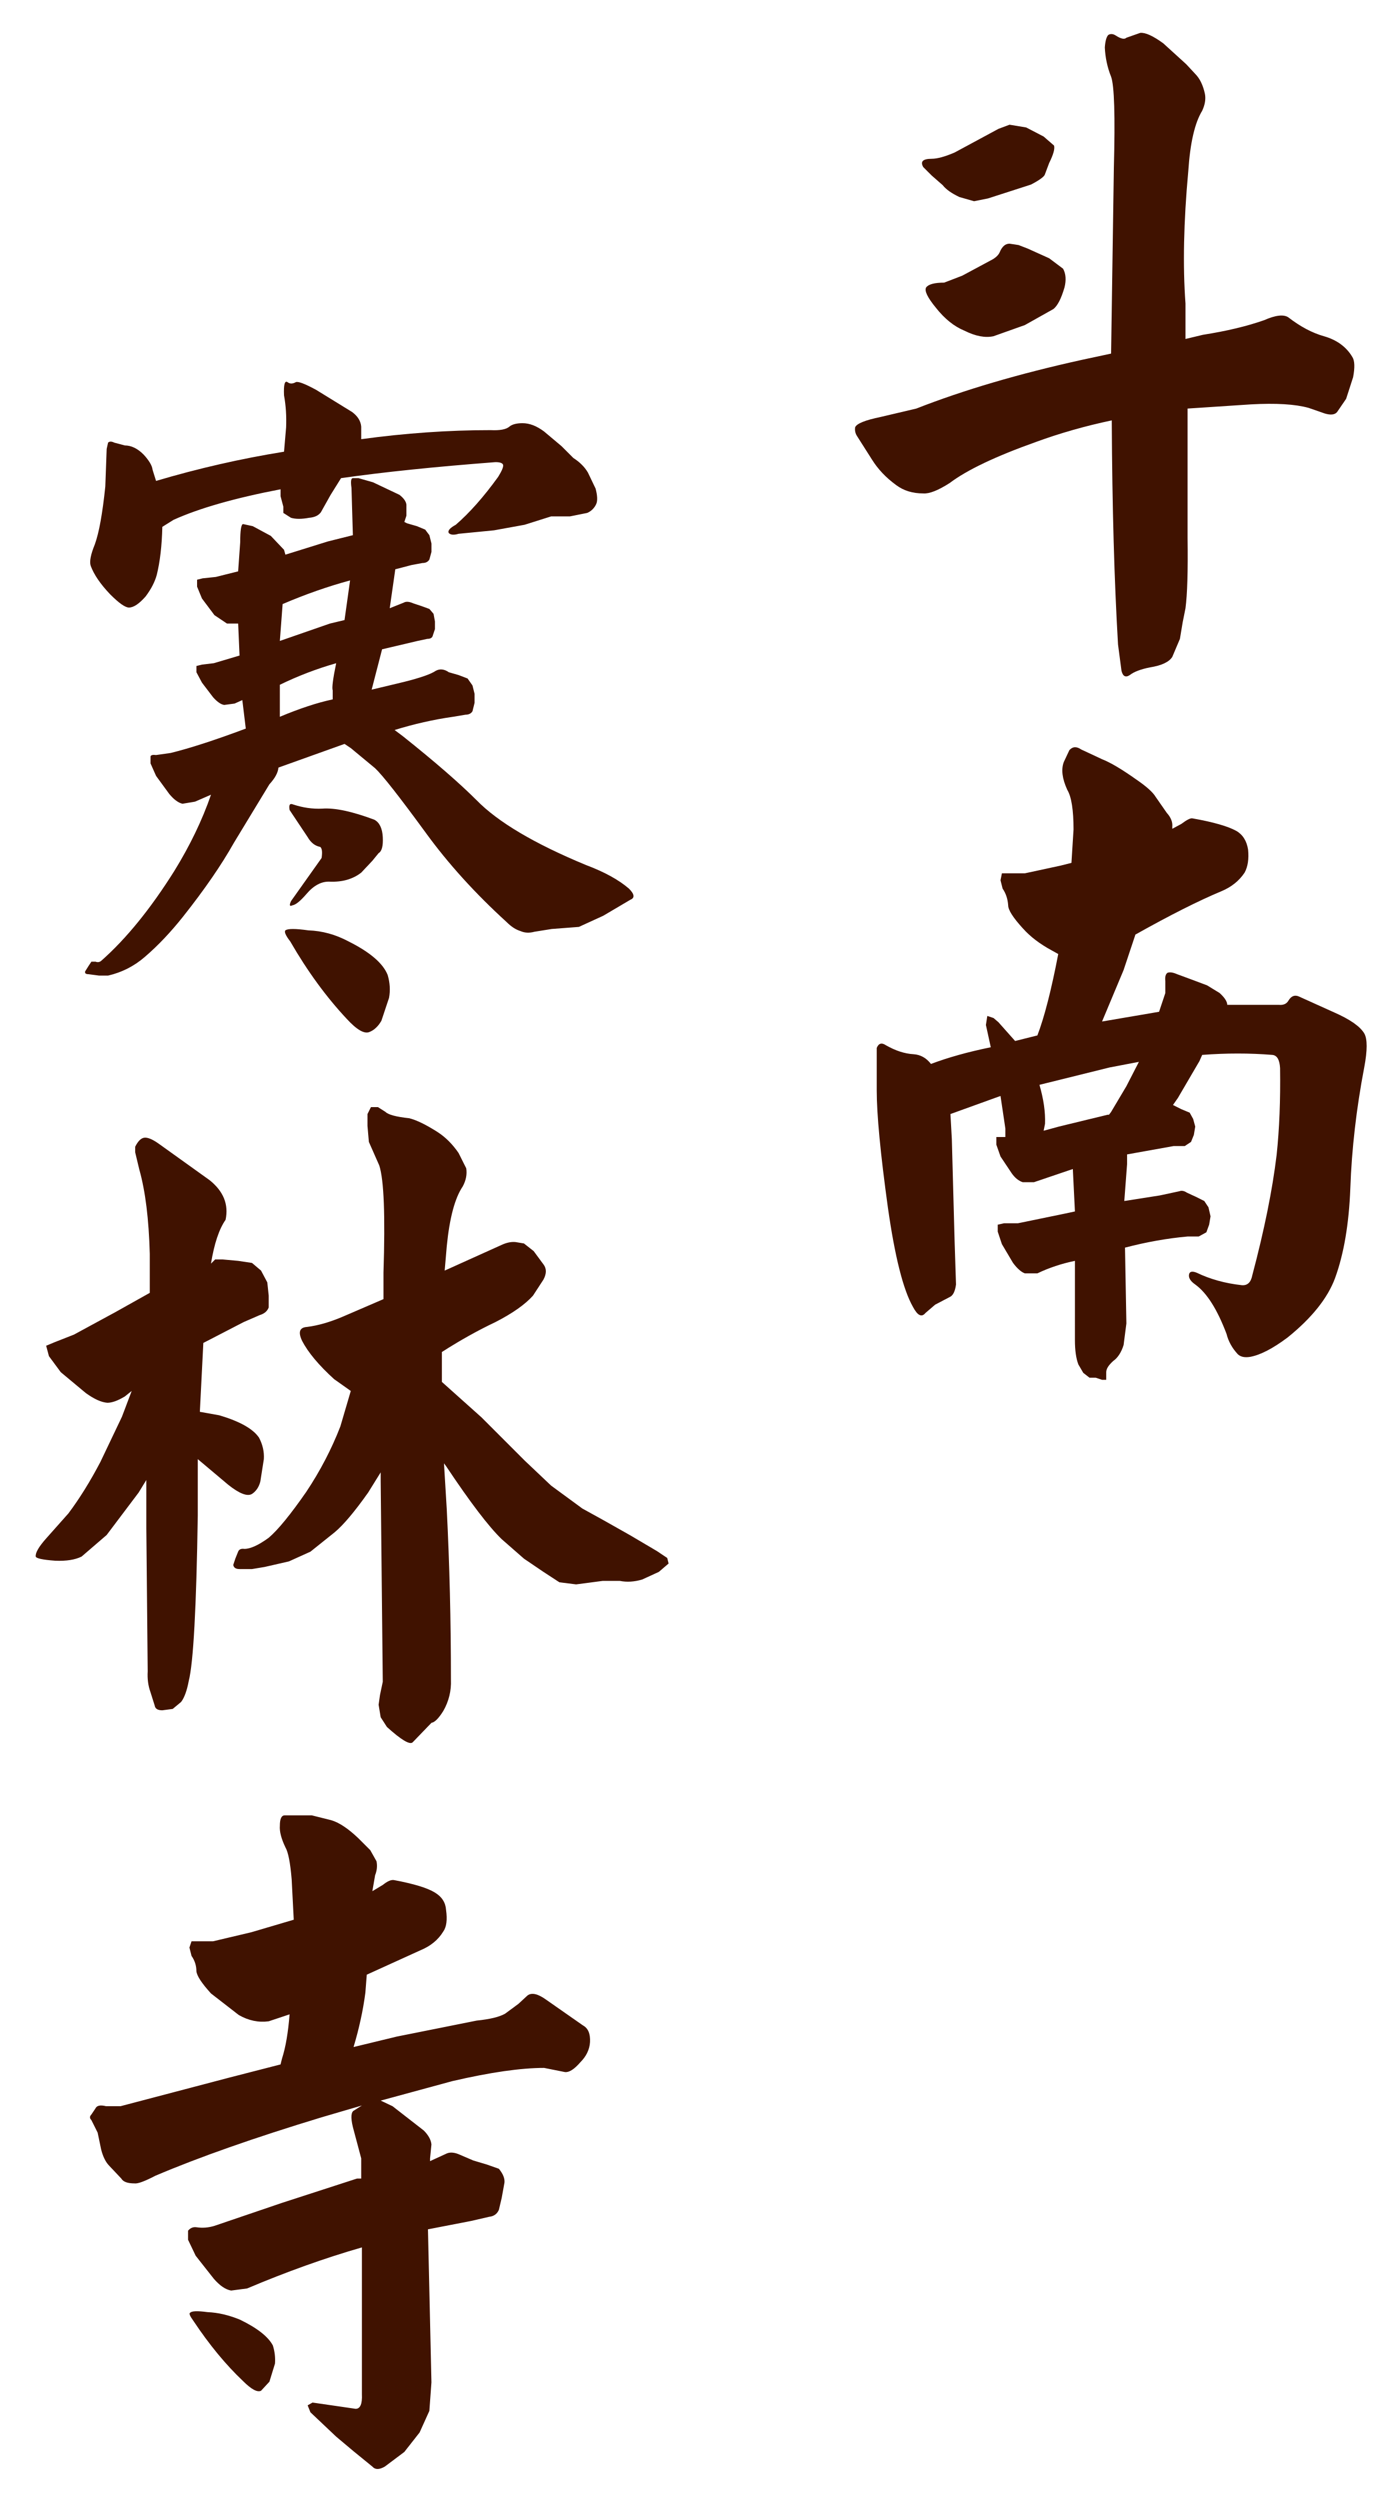
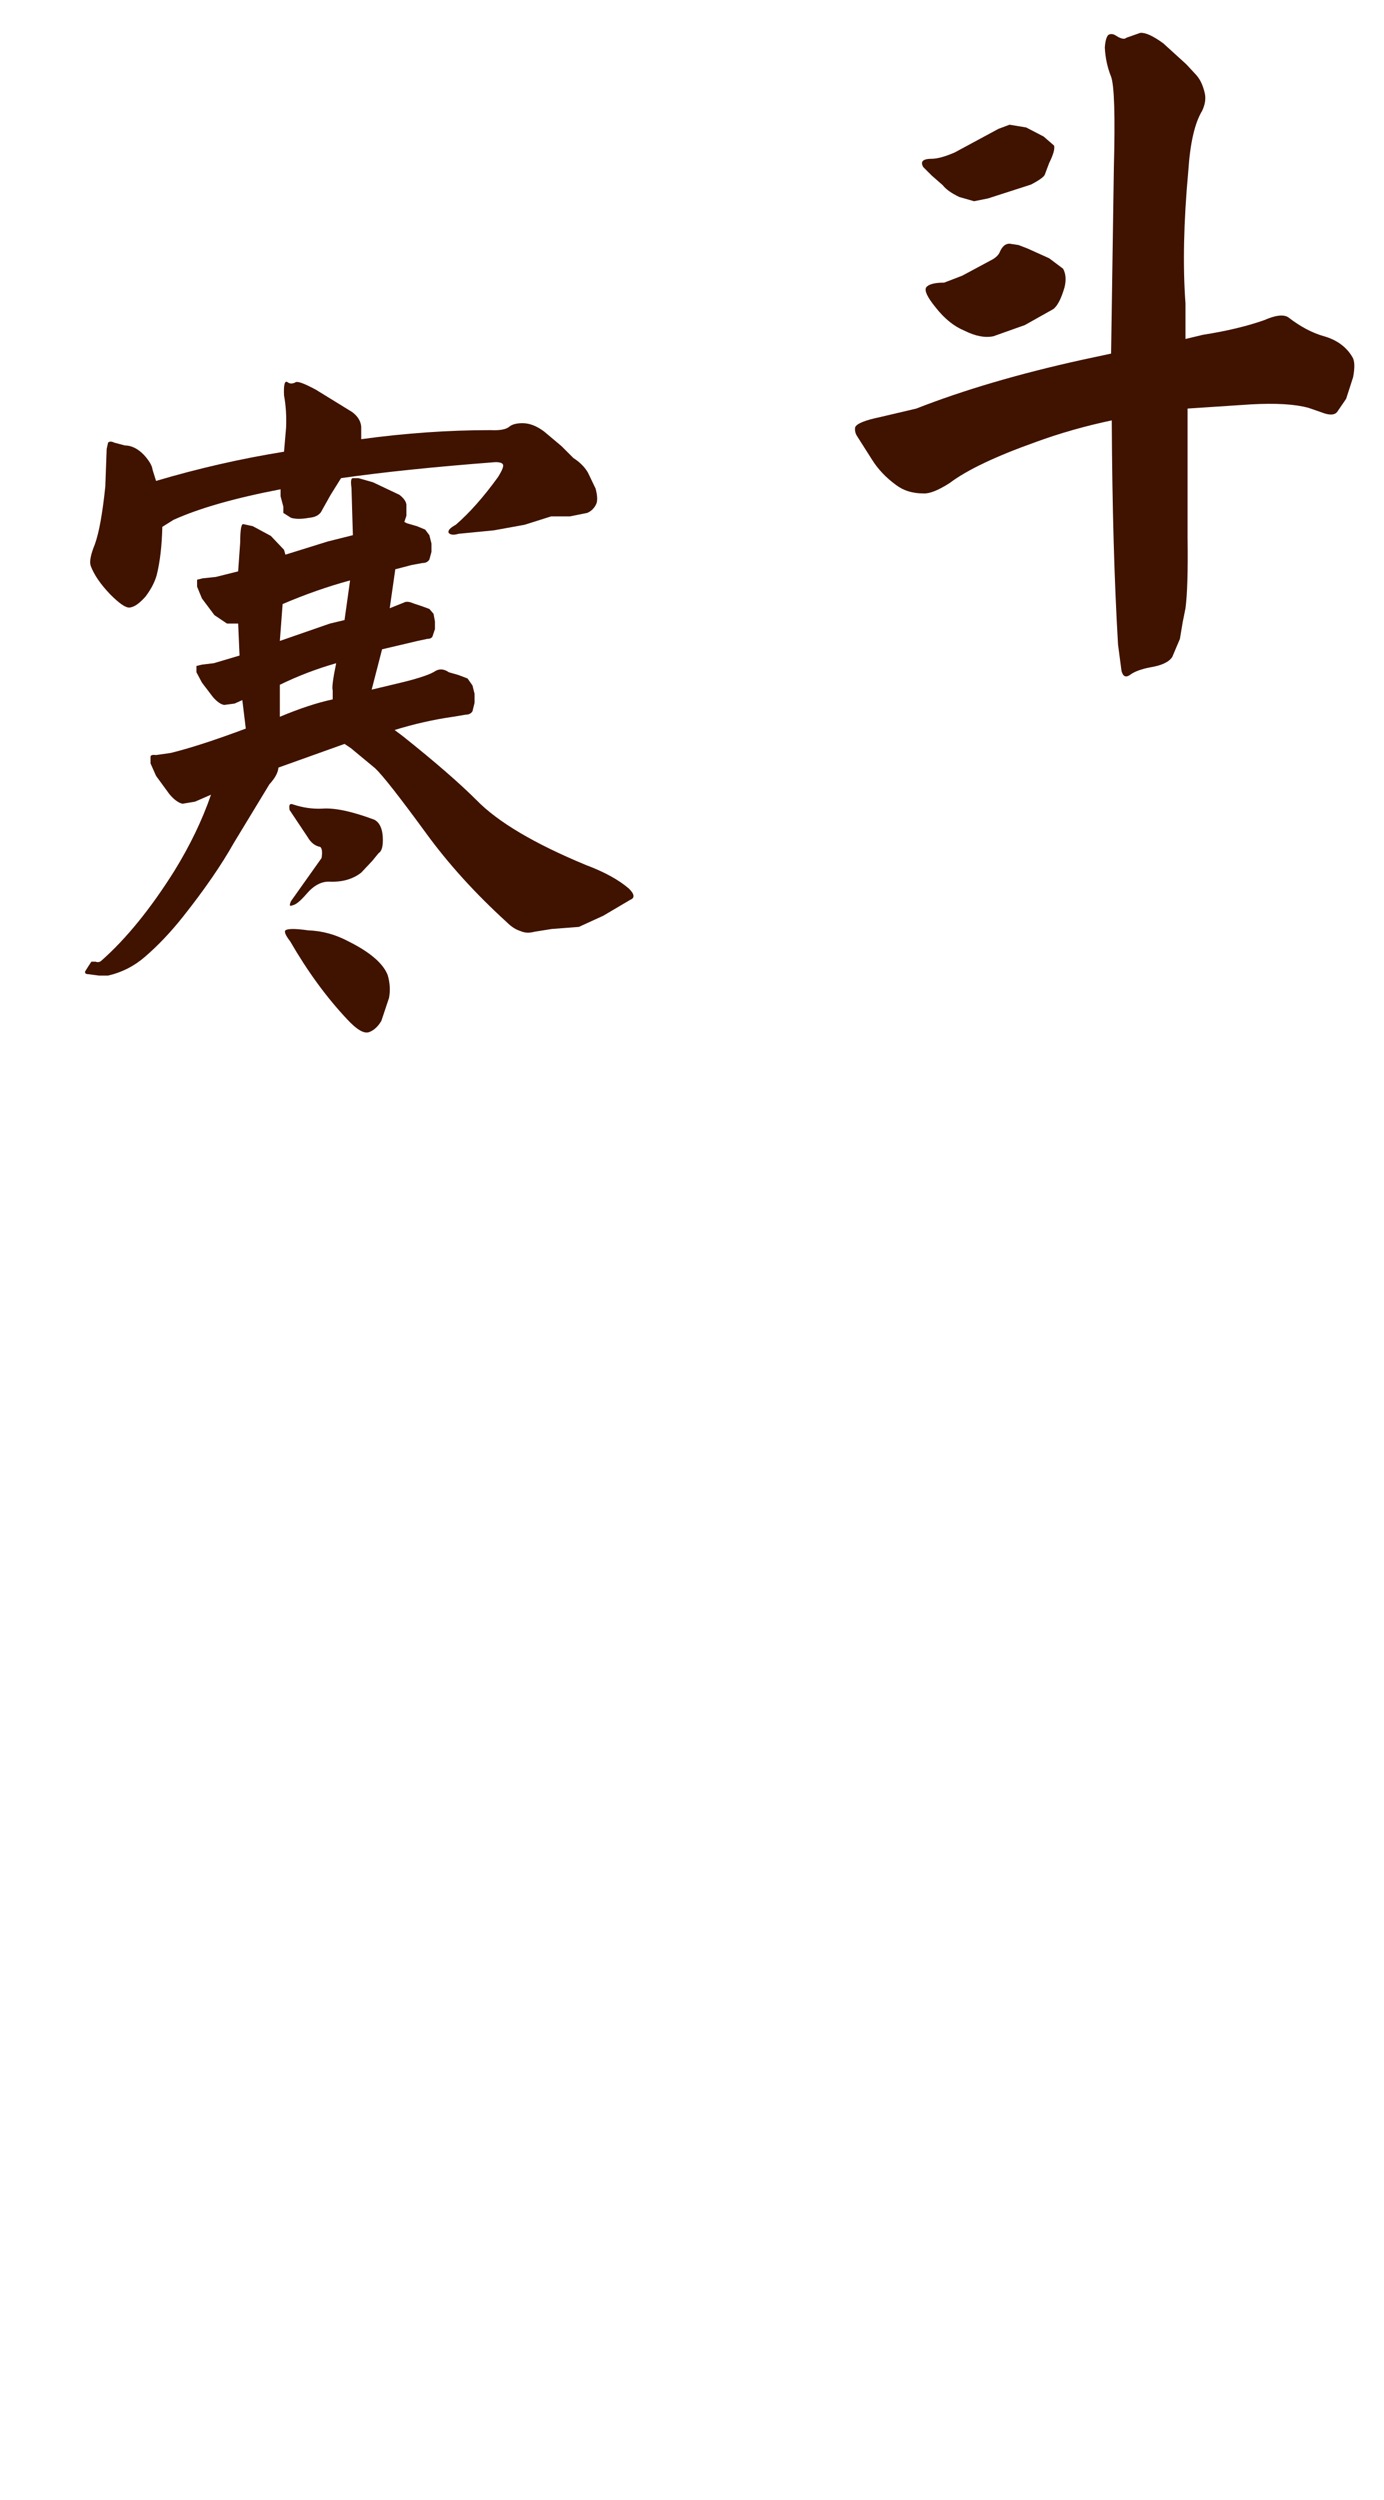
<svg xmlns="http://www.w3.org/2000/svg" version="1.1" id="圖層_1" x="0px" y="0px" width="252px" height="455px" viewBox="0 0 252 455" enable-background="new 0 0 252 455" xml:space="preserve">
  <g>
    <path fill="#401200" d="M202.307,64.356l0.506-33.809c0.253-9.454,0.083-14.984-0.506-16.589c-0.677-1.688-1.057-3.461-1.141-5.318   c0.084-1.182,0.296-1.942,0.635-2.28c0.421-0.253,0.885-0.209,1.392,0.127c0.929,0.591,1.563,0.718,1.9,0.38l2.532-0.887   c0.929-0.083,2.32,0.55,4.179,1.9l4.178,3.799l1.647,1.772c0.843,0.846,1.434,2.07,1.771,3.673c0.17,0.93,0,1.943-0.506,3.039   c-1.351,2.196-2.195,5.868-2.533,11.016c-0.845,9.203-1.013,17.222-0.506,24.06v6.458l3.165-0.76   c4.306-0.675,8.021-1.561,11.144-2.659c2.109-0.928,3.589-1.096,4.434-0.506c2.193,1.689,4.346,2.829,6.458,3.419   c2.362,0.676,4.093,1.941,5.19,3.798c0.423,0.677,0.464,1.9,0.127,3.673l-1.267,3.925l-1.646,2.406   c-0.424,0.507-1.184,0.592-2.279,0.253l-2.913-1.012c-2.448-0.675-5.951-0.887-10.509-0.634l-11.523,0.76v3.672v19.881   c0.082,5.995-0.045,10.257-0.381,12.789l-0.507,2.533l-0.506,3.039l-1.394,3.293c-0.592,0.927-1.941,1.561-4.052,1.898   c-1.69,0.336-2.913,0.801-3.673,1.394c-0.759,0.506-1.265,0.253-1.52-0.76l-0.633-4.812c-0.677-11.48-1.057-24.987-1.14-40.521   v-0.253c-4.812,1.013-9.414,2.323-13.802,3.925c-7.346,2.618-12.58,5.109-15.702,7.471c-2.111,1.351-3.716,1.985-4.812,1.9   c-1.943,0-3.59-0.507-4.938-1.52c-1.858-1.349-3.336-2.912-4.433-4.685l-2.658-4.179c-0.34-0.506-0.467-1.054-0.381-1.646   c0.254-0.675,1.813-1.308,4.685-1.899l6.458-1.52c8.612-3.375,18.657-6.331,30.139-8.864L202.307,64.356z M173.814,27.76   l7.979-4.305l2.025-0.759l3.039,0.506l3.166,1.646l1.9,1.646c0.168,0.592-0.127,1.646-0.887,3.166l-0.76,2.026   c-0.086,0.424-0.93,1.056-2.533,1.9l-7.852,2.532l-2.531,0.507l-2.66-0.76c-1.436-0.675-2.449-1.393-3.039-2.153l-2.025-1.773   l-1.52-1.519c-0.593-1.013-0.086-1.52,1.52-1.52C170.648,28.9,172.043,28.52,173.814,27.76 M191.037,47.008l2.531,1.899   c0.508,0.931,0.59,2.07,0.254,3.419c-0.592,2.027-1.266,3.336-2.025,3.926l-5.193,2.913l-5.697,2.026   c-1.52,0.338-3.293,0-5.318-1.014c-1.858-0.759-3.59-2.152-5.192-4.178c-1.519-1.856-2.11-3.081-1.772-3.673   c0.422-0.589,1.52-0.886,3.293-0.886l3.291-1.266l5.192-2.786c0.843-0.422,1.394-0.928,1.646-1.52   c0.422-1.012,1.013-1.519,1.772-1.519l1.646,0.253l1.646,0.634L191.037,47.008z" />
-     <path fill="#401200" d="M243.08,232.646c-1.35,3.63-4.221,7.218-8.609,10.763c-2.703,2.027-4.982,3.208-6.838,3.546   c-1.014,0.168-1.772,0-2.279-0.507c-1.014-1.098-1.69-2.322-2.026-3.672c-1.69-4.473-3.589-7.471-5.699-8.99   c-0.844-0.59-1.224-1.181-1.139-1.773c0.083-0.59,0.547-0.716,1.392-0.38c2.448,1.183,5.193,1.943,8.232,2.279   c1.012,0.085,1.646-0.506,1.898-1.773c2.194-8.272,3.672-15.575,4.433-21.906c0.507-4.727,0.716-10.004,0.633-15.829   c-0.084-1.52-0.55-2.321-1.394-2.406c-4.137-0.336-8.399-0.336-12.788,0l-0.507,1.14l-3.926,6.711l-0.887,1.266l1.52,0.76   l1.521,0.633l0.632,1.14l0.38,1.393l-0.253,1.52l-0.507,1.266l-1.139,0.76h-2.027l-8.483,1.52v1.772l-0.506,6.711l6.457-1.013   l3.547-0.759c0.42-0.169,0.885-0.083,1.393,0.252l1.646,0.76l1.52,0.76l0.76,1.14l0.379,1.646l-0.253,1.52l-0.506,1.393   l-1.394,0.759h-2.025c-3.716,0.339-7.516,1.013-11.396,2.026l0.252,13.803l-0.507,3.925c-0.423,1.35-1.056,2.321-1.898,2.913   c-0.845,0.76-1.267,1.435-1.267,2.026v1.393h-0.76l-1.139-0.38h-1.141l-1.139-0.887l-0.887-1.519   c-0.424-1.098-0.633-2.576-0.633-4.432V229.48c-2.45,0.507-4.729,1.267-6.838,2.279h-2.28c-0.677-0.253-1.394-0.886-2.152-1.899   l-2.026-3.419l-0.761-2.279v-1.266l1.14-0.254h2.533l8.611-1.772l1.773-0.38l-0.381-7.725l-7.092,2.406h-2.025   c-0.76-0.253-1.437-0.801-2.025-1.646l-2.027-3.039l-0.76-2.153v-1.392h1.014h0.633v-1.521l-0.887-5.952l-9.117,3.293l0.254,4.558   l0.507,18.615l0.253,7.851c-0.17,1.266-0.551,2.026-1.141,2.279l-2.658,1.393l-1.773,1.52c-0.676,0.844-1.436,0.465-2.279-1.14   c-1.771-3.123-3.291-9.159-4.558-18.107c-1.353-9.792-2.026-16.883-2.026-21.274v-5.445v-2.279   c0.336-0.843,0.887-1.013,1.646-0.507c1.771,1.013,3.46,1.563,5.064,1.647c1.267,0.085,2.32,0.676,3.166,1.772   c3.121-1.181,6.752-2.194,10.891-3.039l-0.887-4.052l0.252-1.646l1.141,0.38l0.886,0.76l3.039,3.418l4.054-1.012   c1.266-3.293,2.531-8.231,3.799-14.816l-1.141-0.633c-2.195-1.182-3.969-2.533-5.318-4.052c-1.772-1.941-2.659-3.334-2.659-4.179   c-0.085-1.181-0.423-2.194-1.013-3.039l-0.381-1.52l0.254-1.266h1.014h3.165l6.459-1.393l2.024-0.507l0.381-6.078   c0-3.545-0.381-5.951-1.141-7.217c-0.929-2.026-1.139-3.714-0.632-5.064l1.012-2.153c0.591-0.675,1.308-0.717,2.154-0.127   l3.798,1.773c1.52,0.592,3.587,1.816,6.205,3.672c1.855,1.266,3.039,2.323,3.545,3.166l2.027,2.912   c0.76,0.845,1.096,1.69,1.013,2.533v0.38l1.646-0.887c1.014-0.76,1.688-1.096,2.025-1.013c3.801,0.677,6.459,1.437,7.979,2.28   c1.182,0.677,1.899,1.816,2.152,3.419c0.168,1.689-0.044,3.082-0.633,4.178c-1.013,1.52-2.45,2.66-4.305,3.419   c-4.053,1.69-9.244,4.306-15.575,7.851l-2.154,6.458l-3.925,9.371l10.383-1.772l1.141-3.419v-2.153   c-0.086-0.759,0.041-1.266,0.38-1.519c0.422-0.168,1.013-0.083,1.772,0.253l2.406,0.886l3.039,1.14l2.28,1.393   c0.843,0.76,1.307,1.437,1.392,2.026v0.127h9.371c0.842,0.085,1.434-0.168,1.773-0.76c0.506-0.843,1.14-1.096,1.898-0.76   l6.458,2.913c2.87,1.266,4.685,2.532,5.445,3.799c0.59,1.013,0.59,3.082,0,6.204c-1.437,7.515-2.28,14.859-2.532,22.034   C245.614,222.813,244.684,228.257,243.08,232.646 M189.264,197.443c0.761,2.618,1.097,4.982,1.014,7.091l-0.253,1.267l2.784-0.76   l8.865-2.153h0.252l0.381-0.507l2.785-4.685l2.279-4.432l-5.318,1.013L189.264,197.443z" />
    <path fill="#401200" d="M114.522,161.735c1.013,1.012,1.096,1.689,0.254,2.025l-4.94,2.913l-4.431,2.026l-4.938,0.38l-3.166,0.506   c-0.931,0.254-1.772,0.212-2.532-0.126c-0.845-0.254-1.69-0.802-2.532-1.646c-5.743-5.234-10.637-10.637-14.689-16.209   c-4.812-6.585-7.895-10.51-9.244-11.776l-4.433-3.673l-1.139-0.759l-12.03,4.305c-0.085,0.93-0.633,1.943-1.646,3.039   l-6.457,10.637c-2.279,4.052-5.362,8.527-9.244,13.422c-2.279,2.872-4.604,5.319-6.965,7.345c-1.942,1.69-4.18,2.829-6.711,3.419   h-1.646l-1.9-0.253c-0.506,0-0.718-0.168-0.633-0.507l0.633-1.013l0.508-0.76h0.76c0.421,0.17,0.801,0.085,1.139-0.253   c4.475-3.967,8.865-9.371,13.169-16.209c2.869-4.641,5.108-9.285,6.712-13.929l-2.912,1.267l-2.279,0.38   c-0.76-0.169-1.563-0.76-2.405-1.773l-2.407-3.293l-1.012-2.279v-1.266c0.083-0.253,0.421-0.336,1.012-0.253l2.66-0.38   c3.46-0.843,8.02-2.321,13.675-4.434l-0.633-5.19l-1.394,0.633l-1.898,0.253c-0.591-0.083-1.266-0.548-2.025-1.393l-2.026-2.659   l-1.013-1.899v-1.14l1.013-0.253l2.151-0.253l4.687-1.393l-0.253-5.825H41.33l-2.279-1.52l-2.278-3.039l-0.888-2.153v-1.266   l1.015-0.253l2.405-0.253l4.053-1.014l0.38-5.318c0-2.109,0.168-3.207,0.505-3.292l1.773,0.38l3.293,1.772l2.406,2.533l0.252,0.886   l7.726-2.405l4.558-1.14l-0.253-8.611c-0.171-1.181-0.085-1.773,0.253-1.773h1.014l2.658,0.76l4.813,2.28   c0.759,0.591,1.18,1.183,1.265,1.772v2.026l-0.38,1.14l0.507,0.253l1.773,0.507l1.52,0.633l0.76,1.013l0.381,1.519v1.52   l-0.381,1.393c-0.254,0.423-0.676,0.633-1.267,0.633l-2.026,0.38l-2.912,0.759l-1.014,7.092l2.533-1.013   c0.421-0.253,1.014-0.21,1.773,0.127l1.519,0.506l1.394,0.507l0.76,0.886l0.254,1.393v1.394l-0.38,1.139   c-0.085,0.424-0.425,0.634-1.015,0.634l-1.771,0.379l-6.458,1.52l-1.899,7.345l5.824-1.393c3.039-0.76,4.98-1.436,5.826-2.026   c0.759-0.422,1.561-0.337,2.404,0.253l1.773,0.507l1.646,0.632l0.887,1.267l0.379,1.519v1.646l-0.379,1.52   c-0.253,0.423-0.677,0.633-1.268,0.633l-2.278,0.38c-3.546,0.507-7.091,1.31-10.638,2.406l1.52,1.14   c5.826,4.643,10.299,8.527,13.423,11.649c3.882,3.97,10.511,7.895,19.882,11.777C110.047,158.695,112.664,160.131,114.522,161.735    M19.424,81.705l0.254-1.14c0.252-0.253,0.633-0.253,1.14,0l1.899,0.507c1.181,0,2.319,0.55,3.418,1.646   c1.014,1.098,1.563,2.026,1.647,2.786l0.632,2.026c7.682-2.279,15.449-4.052,23.301-5.318l0.379-4.433   c0.084-2.025-0.043-3.967-0.379-5.825c-0.086-1.941,0.127-2.742,0.633-2.406c0.422,0.339,0.928,0.339,1.52,0   c0.421-0.168,1.646,0.297,3.672,1.394l6.584,4.052c1.014,0.76,1.563,1.646,1.647,2.659v2.279c8.019-1.096,15.87-1.646,23.553-1.646   c1.688,0.085,2.828-0.127,3.419-0.633c0.506-0.421,1.309-0.633,2.406-0.633c1.266,0,2.574,0.506,3.926,1.519l3.165,2.659   l2.153,2.153c1.181,0.76,2.066,1.646,2.658,2.659l1.394,2.913c0.337,1.266,0.38,2.196,0.127,2.786   c-0.339,0.759-0.888,1.309-1.647,1.646l-3.166,0.633h-3.418l-4.812,1.519l-5.572,1.014l-6.458,0.632   c-0.845,0.254-1.436,0.212-1.773-0.126c-0.252-0.421,0.169-0.928,1.267-1.52c2.533-2.194,5.106-5.106,7.726-8.737   c0.674-1.096,0.969-1.814,0.886-2.153c-0.085-0.336-0.55-0.506-1.394-0.506c-11.06,0.845-20.43,1.816-28.111,2.912l-1.898,3.04   l-1.773,3.165c-0.424,0.591-1.141,0.93-2.152,1.013c-1.352,0.253-2.449,0.253-3.292,0l-1.394-0.886v-1.14l-0.507-1.899v-1.267   c-8.358,1.605-14.858,3.463-19.501,5.572l-2.025,1.266c-0.086,3.463-0.424,6.375-1.014,8.738c-0.339,1.266-1.013,2.576-2.025,3.925   c-1.185,1.351-2.196,2.026-3.039,2.026c-0.678,0-1.817-0.801-3.42-2.405c-1.772-1.856-2.955-3.588-3.545-5.192   c-0.254-0.76,0-2.068,0.76-3.926c0.76-2.109,1.393-5.613,1.898-10.51L19.424,81.705z M51.461,109.943l-0.507,6.711l9.118-3.165   l2.659-0.633l1.012-7.218C59.692,106.736,55.596,108.171,51.461,109.943 M50.954,124.632v5.825   c3.629-1.519,6.838-2.574,9.624-3.166v-1.646c-0.17-0.421,0.041-2.068,0.633-4.938C57.665,121.72,54.246,123.029,50.954,124.632    M51.967,169.332c0.422-0.336,1.815-0.336,4.18,0c2.533,0.085,4.979,0.76,7.345,2.026c3.881,1.943,6.246,3.969,7.09,6.078   c0.423,1.435,0.507,2.828,0.254,4.179l-1.393,4.179c-0.591,1.013-1.31,1.688-2.153,2.026c-0.929,0.421-2.322-0.38-4.178-2.406   c-3.716-3.969-7.135-8.652-10.257-14.056C52.01,170.262,51.715,169.585,51.967,169.332 M58.68,147.172   c2.278-0.168,5.443,0.506,9.496,2.026c0.929,0.507,1.436,1.563,1.521,3.166c0.083,1.604-0.171,2.576-0.76,2.912l-1.14,1.394   l-2.026,2.153c-1.521,1.183-3.419,1.731-5.698,1.646c-1.52-0.083-2.956,0.677-4.307,2.279c-1.098,1.267-1.941,1.944-2.531,2.027   c-0.507,0.252-0.592,0-0.253-0.76l5.571-7.851c0.168-1.096,0.082-1.773-0.254-2.026c-0.931-0.169-1.689-0.76-2.278-1.773   l-3.293-4.939c-0.171-0.928,0.042-1.266,0.634-1.013C55.133,147.004,56.906,147.257,58.68,147.172" />
-     <path fill="#401200" d="M32.974,309.764l-1.521,1.266l-1.898,0.253c-0.846,0-1.311-0.296-1.393-0.886l-0.761-2.406   c-0.423-1.181-0.591-2.448-0.506-3.799l-0.253-26.086v-8.737l-1.395,2.279l-5.824,7.725l-4.559,3.925   c-1.183,0.592-2.785,0.845-4.812,0.76c-2.279-0.168-3.462-0.421-3.546-0.76c-0.086-0.675,0.549-1.773,1.898-3.292l4.053-4.559   c2.026-2.701,3.968-5.825,5.825-9.37l3.925-8.231l1.774-4.687l-1.267,1.014c-1.268,0.759-2.323,1.139-3.166,1.139   c-1.098-0.083-2.405-0.674-3.926-1.773l-4.559-3.798l-2.152-2.913l-0.508-1.899l1.521-0.633l3.546-1.393l7.471-4.053l6.331-3.545   v-7.091c-0.169-6.332-0.803-11.438-1.899-15.323l-0.76-3.165v-1.013c0.508-1.013,1.055-1.561,1.647-1.646   c0.589-0.083,1.434,0.253,2.532,1.013l9.369,6.711c2.533,2.026,3.504,4.432,2.914,7.218c-1.184,1.689-2.07,4.349-2.66,7.978   l0.761-0.76h1.392l2.787,0.253l2.532,0.38l1.646,1.393l1.141,2.153l0.253,2.405v2.153c-0.253,0.677-0.804,1.14-1.646,1.393   l-2.913,1.266l-7.345,3.799l-0.632,12.536l3.546,0.634c3.713,1.098,6.119,2.449,7.217,4.052c0.675,1.266,0.97,2.576,0.888,3.925   l-0.635,4.052c-0.253,1.014-0.759,1.773-1.519,2.28c-0.845,0.506-2.28-0.042-4.306-1.646l-5.571-4.686v10.257   c-0.253,16.8-0.804,26.846-1.647,30.138C34.027,307.737,33.563,309.003,32.974,309.764 M80.713,311.409   c-0.846,1.35-1.563,2.067-2.152,2.152l-3.42,3.546c-0.506,0.507-2.07-0.423-4.686-2.786l-1.139-1.772l-0.38-2.28l0.253-1.773   l0.506-2.405l-0.379-36.47v-1.646l-2.279,3.672c-2.451,3.463-4.476,5.869-6.078,7.218l-4.434,3.546l-3.924,1.773l-4.434,1.013   l-2.278,0.379h-2.28c-0.676,0-1.056-0.252-1.139-0.759l0.38-1.14l0.507-1.266c0.167-0.421,0.547-0.59,1.139-0.507   c1.096,0,2.574-0.674,4.433-2.026c1.687-1.434,3.967-4.22,6.838-8.357c2.532-3.799,4.6-7.766,6.205-11.904l1.899-6.458   l-3.039-2.152c-2.787-2.533-4.729-4.853-5.826-6.965c-0.76-1.602-0.465-2.447,0.888-2.532c2.026-0.253,4.22-0.887,6.585-1.9   l7.343-3.165v-4.812c0.337-10.384,0.084-16.884-0.759-19.501l-1.9-4.306l-0.253-2.912v-2.153l0.634-1.266h1.267l1.392,0.886   c0.508,0.507,1.942,0.887,4.307,1.14c1.35,0.338,3.08,1.183,5.191,2.533c1.434,0.93,2.7,2.196,3.799,3.798l1.394,2.786   c0.168,1.099-0.044,2.197-0.634,3.292c-1.437,2.112-2.405,5.743-2.912,10.891l-0.381,4.432l10.385-4.685   c0.927-0.422,1.771-0.59,2.531-0.507l1.52,0.253l1.773,1.393l1.772,2.406c0.591,0.76,0.591,1.69,0,2.786l-1.899,2.912   c-1.437,1.605-3.715,3.21-6.838,4.812c-3.209,1.52-6.457,3.336-9.75,5.445v3.039v2.406l7.219,6.458l7.85,7.852l4.813,4.558   l5.697,4.179l3.674,2.026l4.938,2.786l4.938,2.912l1.898,1.268l0.253,1.013l-1.772,1.519l-3.038,1.393   c-1.438,0.423-2.786,0.507-4.052,0.253h-3.166l-4.813,0.634l-3.04-0.38l-2.912-1.9l-3.546-2.406l-4.051-3.545   c-2.365-2.28-5.742-6.712-10.13-13.297l-0.38-0.506l0.506,8.357c0.507,9.963,0.76,20.305,0.76,31.025   C82.188,307.737,81.726,309.637,80.713,311.409" />
-     <path fill="#401200" d="M42.091,416.891c-1.013-0.168-2.07-0.886-3.166-2.153l-3.292-4.178l-1.393-2.913v-1.646   c0.42-0.507,0.928-0.716,1.52-0.633c1.095,0.17,2.193,0.085,3.292-0.254l12.283-4.178l13.676-4.432h0.759v-3.672l-1.519-5.699   c-0.425-1.773-0.339-2.786,0.253-3.039l1.393-0.886l-7.344,2.152c-12.242,3.716-22.33,7.262-30.266,10.637   c-1.941,1.013-3.209,1.478-3.799,1.393c-1.265,0-2.068-0.295-2.404-0.886l-2.153-2.28c-0.677-0.674-1.183-1.687-1.521-3.039   l-0.633-3.039l-1.139-2.279c-0.339-0.337-0.339-0.675,0-1.013l0.759-1.14c0.253-0.506,0.888-0.633,1.9-0.379h2.659l19.754-5.192   l9.371-2.407l0.253-1.012c0.675-2.11,1.139-4.812,1.392-8.105l-3.798,1.267c-1.858,0.253-3.672-0.127-5.446-1.14l-5.063-3.926   c-1.691-1.856-2.576-3.207-2.659-4.052c0-1.013-0.297-1.941-0.887-2.785l-0.381-1.521l0.381-1.14h0.76h1.392h1.774l6.964-1.646   l7.724-2.279l-0.38-7.345c-0.253-3.039-0.633-4.98-1.139-5.824c-0.761-1.603-1.099-2.913-1.013-3.926c0-1.266,0.295-1.9,0.887-1.9   h4.938l3.545,0.887c1.436,0.424,3.082,1.52,4.939,3.292l2.153,2.153l1.14,2.026c0.167,0.845,0.083,1.69-0.254,2.533l-0.506,2.912   l1.898-1.139c0.844-0.675,1.521-0.97,2.026-0.887c3.628,0.677,6.12,1.436,7.472,2.279c1.267,0.76,1.94,1.817,2.026,3.166   c0.253,1.773,0.083,3.083-0.507,3.925c-0.93,1.52-2.323,2.66-4.18,3.419l-9.75,4.432l-0.254,3.293   c-0.424,3.209-1.139,6.501-2.151,9.877l7.85-1.899l14.563-2.913c2.447-0.253,4.179-0.675,5.19-1.266l2.407-1.773l1.646-1.52   c0.76-0.589,1.898-0.336,3.418,0.76l6.711,4.686c0.929,0.506,1.351,1.519,1.268,3.039c-0.085,1.351-0.677,2.576-1.773,3.672   c-1.099,1.266-2.025,1.857-2.785,1.772l-3.799-0.76c-4.224,0-9.795,0.803-16.716,2.406l-13.043,3.545l2.153,1.014l5.698,4.431   c0.843,0.845,1.307,1.69,1.393,2.533l-0.253,2.533v0.506l3.039-1.393c0.589-0.253,1.307-0.21,2.152,0.127l2.66,1.14l2.531,0.759   l2.153,0.76c0.759,0.93,1.096,1.772,1.013,2.533l-0.507,2.785l-0.506,2.153c-0.338,0.76-0.931,1.183-1.772,1.266l-3.293,0.76   l-7.851,1.52l0.633,27.858l-0.38,5.192l-1.773,3.925l-2.785,3.546l-3.545,2.659c-1.015,0.59-1.773,0.59-2.279,0l-3.419-2.786   l-3.166-2.659l-4.687-4.432l-0.506-1.266l0.887-0.507l7.852,1.14c0.842,0,1.222-0.887,1.139-2.659v-20.894v-5.825   c-6.755,1.943-13.719,4.432-20.894,7.471L42.091,416.891z M34.619,420.943c0.254-0.336,1.309-0.38,3.166-0.126   c1.94,0.084,3.926,0.549,5.951,1.393c3.122,1.519,5.107,3.082,5.951,4.685c0.337,1.098,0.463,2.196,0.381,3.292l-1.013,3.293   l-1.521,1.646c-0.677,0.338-1.772-0.254-3.293-1.773c-3.123-2.954-6.121-6.585-8.989-10.89   C34.576,421.535,34.365,421.028,34.619,420.943" />
  </g>
</svg>